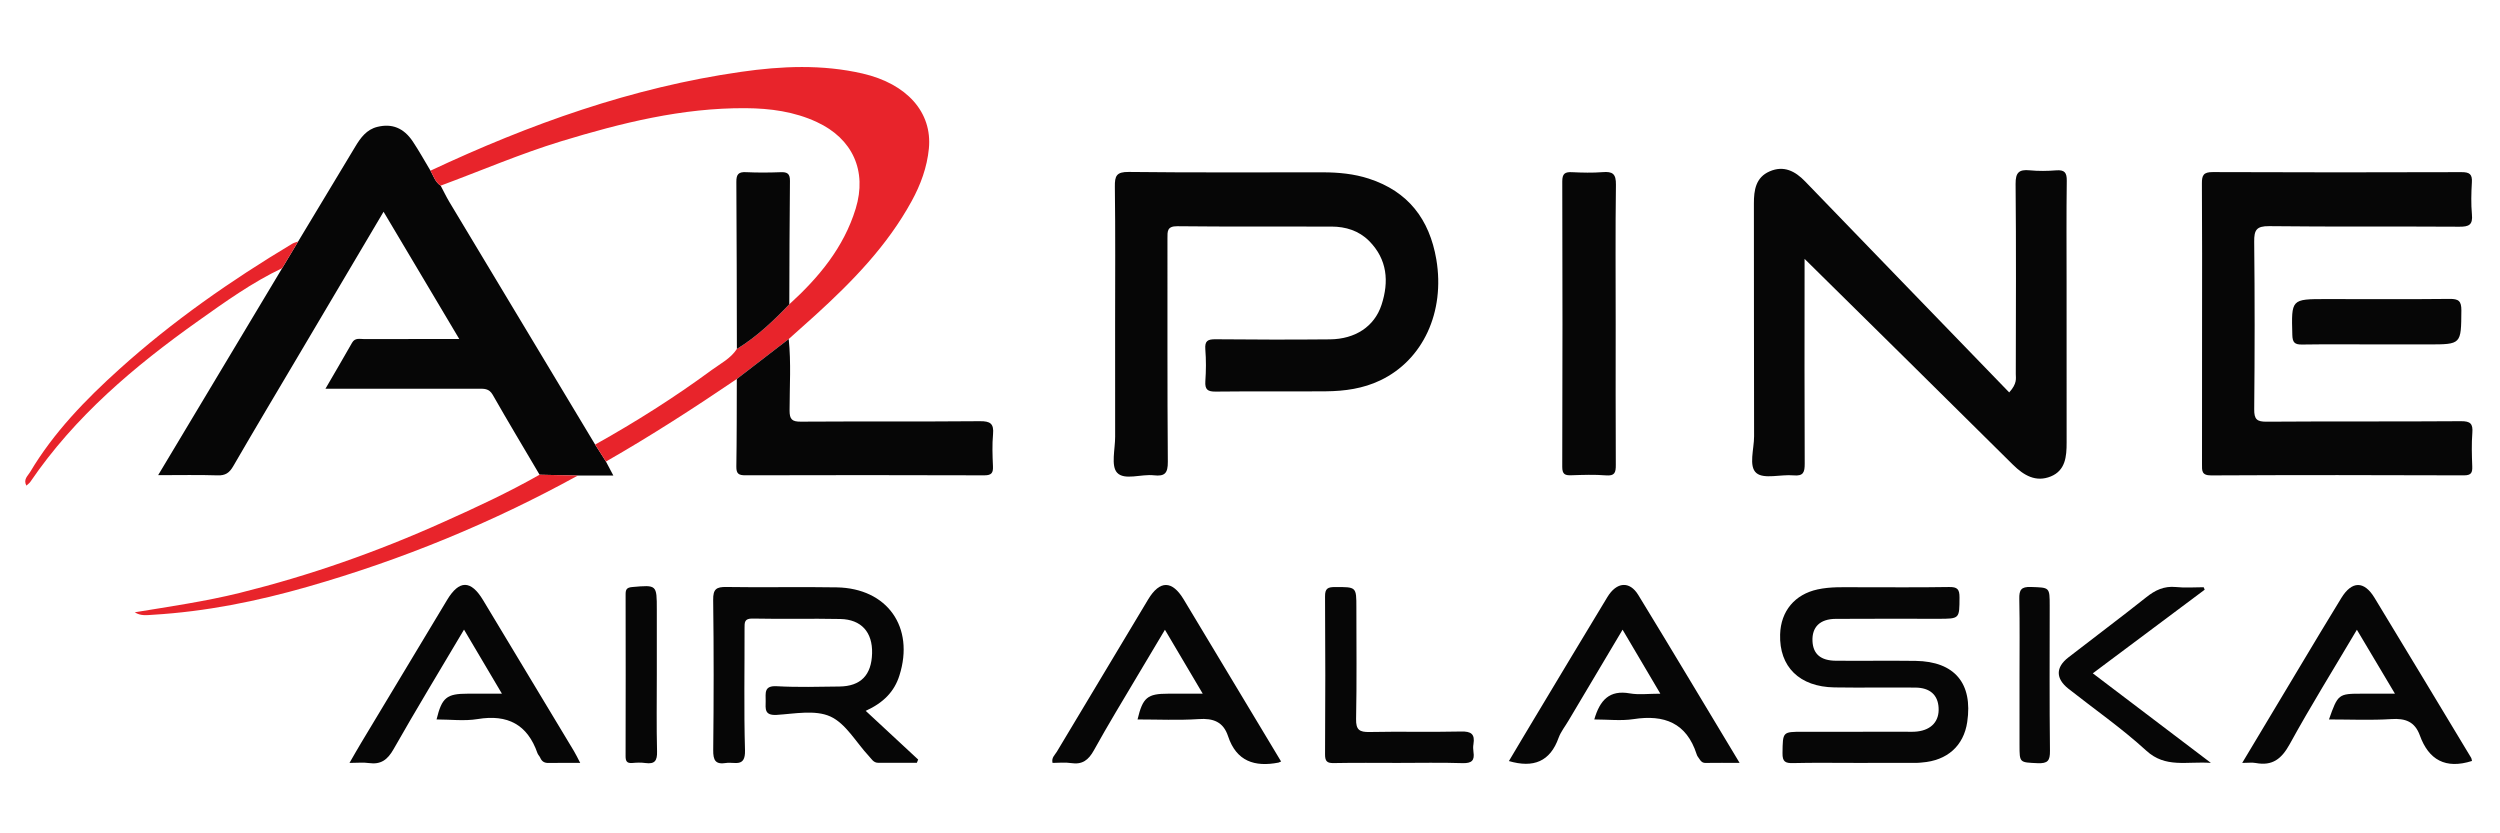
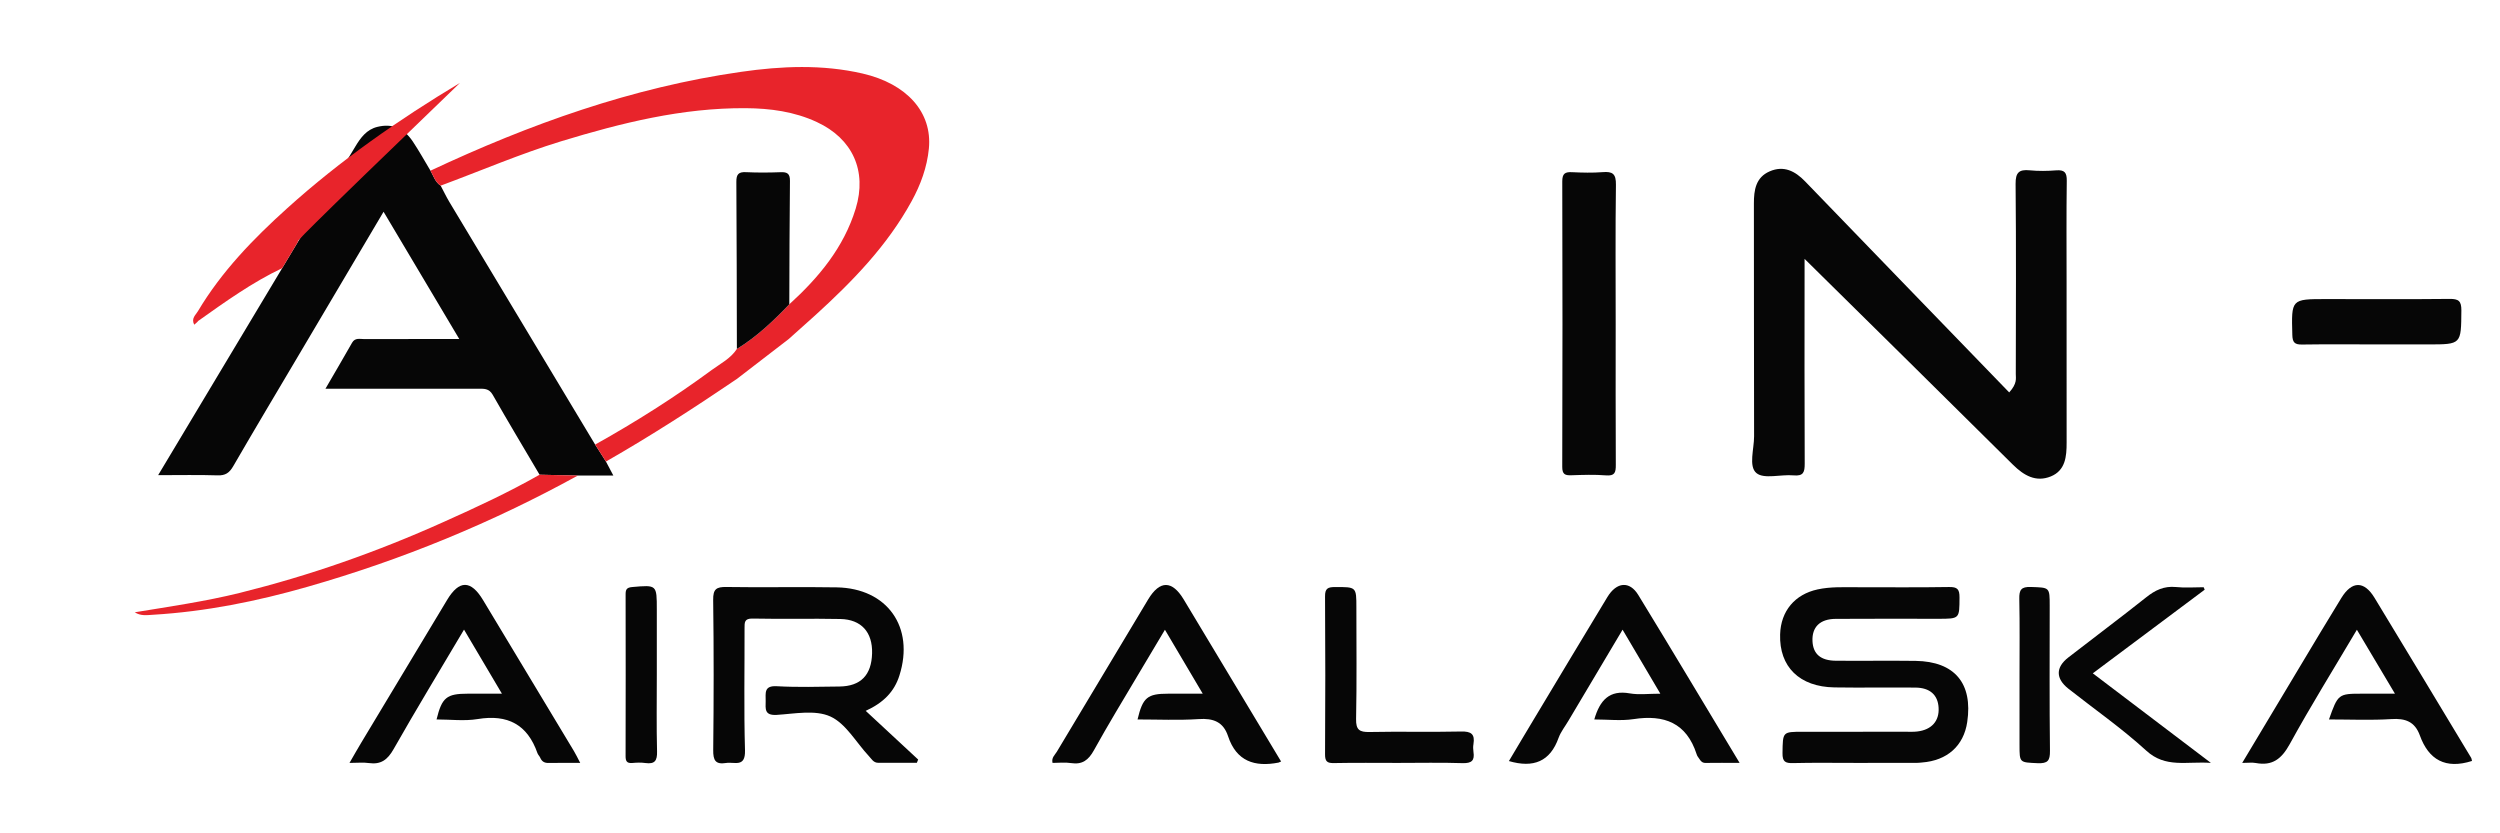
<svg xmlns="http://www.w3.org/2000/svg" version="1.1" id="Layer_1" x="0px" y="0px" width="900px" height="300px" viewBox="0 0 900 300" enable-background="new 0 0 900 300" xml:space="preserve">
  <g>
    <path fill-rule="evenodd" clip-rule="evenodd" fill="#060606" d="M107.33,86.94c6.864-11.412,13.715-22.813,20.599-34.209   c1.899-3.165,4.075-6.125,7.936-7.059c5.234-1.288,9.442,0.37,12.704,5.203c2.28,3.417,4.281,7.041,6.4,10.57   c1.082,1.88,1.685,4.11,3.669,5.389c1.045,1.964,1.998,3.963,3.129,5.865c17.473,29.12,34.99,58.225,52.484,87.352   c1.297,2.033,2.595,4.064,3.892,6.107c0.785,1.492,1.571,2.984,2.668,5.045c-4.642,0-8.711,0-12.789,0   c-4.585-0.102-9.171-0.203-13.773-0.305c-5.641-9.576-11.381-19.126-16.891-28.806c-1.354-2.359-3.241-2.149-5.283-2.149   c-16.438,0.002-32.876,0.001-49.299,0.001c-1.569,0-3.122,0-5.615,0c3.477-5.992,6.569-11.242,9.586-16.563   c1.062-1.862,2.75-1.315,4.249-1.321c11.159-0.041,22.313-0.022,34.338-0.022c-9.17-15.408-18.042-30.332-27.252-45.813   c-10.365,17.512-20.384,34.424-30.383,51.342c-7.95,13.424-15.946,26.812-23.766,40.31c-1.371,2.354-2.805,3.344-5.574,3.252   c-6.813-0.225-13.646-0.074-21.431-0.074c15.135-25.27,29.893-49.896,44.654-74.518C103.49,93.348,105.416,90.134,107.33,86.94z" />
    <path fill-rule="evenodd" clip-rule="evenodd" fill="#060606" d="M649.646,93.192c0,1.83,0,4.006,0,6.182   c0,22.481-0.065,44.983,0.049,67.483c0.014,3.144-0.446,4.607-4.027,4.275c-4.576-0.422-10.645,1.453-13.362-0.837   c-2.886-2.415-0.82-8.668-0.834-13.226c-0.084-27.92-0.013-55.855-0.069-83.773c-0.011-4.881,0.669-9.432,5.679-11.607   c5.087-2.21,9.167-0.115,12.794,3.651c24.367,25.249,48.79,50.458,73.434,75.932c2.954-3.25,2.373-5.048,2.377-6.618   c0.047-22.815,0.144-45.632-0.071-68.446c-0.038-4.089,1.223-5.276,5.078-4.895c3.186,0.309,6.407,0.265,9.566,0.009   c3.001-0.221,3.818,0.822,3.778,3.763c-0.162,12.127-0.067,24.257-0.067,36.386c0,19.302-0.022,38.604,0.015,57.907   c0.01,4.99-0.435,9.982-5.688,12.137c-5.347,2.169-9.664-0.293-13.644-4.223C699.752,142.558,674.724,117.964,649.646,93.192z" />
-     <path fill-rule="evenodd" clip-rule="evenodd" fill="#060606" d="M401.441,116.561c0-16.436,0.125-32.873-0.091-49.306   c-0.053-3.928,0.542-5.409,5.05-5.353c23.291,0.276,46.587,0.113,69.881,0.137c5.57,0.008,11.147,0.535,16.504,2.273   c14.143,4.601,21.816,14.592,24.295,29.082c3.188,18.93-4.795,36.223-20.182,43.542c-6.197,2.959-12.774,3.871-19.484,3.934   c-13.255,0.122-26.493-0.055-39.729,0.105c-2.949,0.035-3.95-0.739-3.759-3.729c0.269-3.809,0.301-7.671-0.009-11.49   c-0.231-3.063,0.859-3.653,3.741-3.62c13.716,0.142,27.436,0.161,41.152,0.031c9.087-0.098,15.99-4.619,18.542-12.42   c2.735-8.371,2.109-16.38-4.487-23.023c-3.698-3.694-8.412-5.135-13.497-5.155c-18.486-0.076-36.993,0.087-55.498-0.128   c-3.771-0.041-3.587,1.869-3.583,4.421c0.037,26.806-0.082,53.614,0.133,80.401c0.033,4.092-1.094,5.295-5.021,4.847   c-4.535-0.524-10.647,1.936-13.264-0.964c-2.237-2.474-0.672-8.467-0.682-12.913C401.421,143.682,401.441,130.111,401.441,116.561z   " />
-     <path fill-rule="evenodd" clip-rule="evenodd" fill="#060606" d="M792.743,116.764c0-16.9,0.062-33.821-0.058-50.74   c-0.021-2.972,0.61-4.089,3.939-4.073c29.825,0.132,59.654,0.112,89.517,0.021c2.92-0.011,3.938,0.756,3.73,3.74   c-0.224,3.811-0.32,7.68,0.021,11.472c0.375,3.774-1.081,4.455-4.528,4.432c-22.836-0.152-45.638,0.069-68.473-0.205   c-4.596-0.036-5.42,1.411-5.381,5.604c0.221,20.117,0.201,40.22,0.006,60.318c-0.033,3.635,0.956,4.505,4.523,4.478   c23.299-0.174,46.599-0.005,69.897-0.181c3.428-0.025,4.369,0.915,4.105,4.219c-0.306,3.97-0.182,7.986-0.033,11.975   c0.086,2.282-0.291,3.313-3.023,3.303c-30.325-0.113-60.652-0.139-90.978,0.018c-3.508,0.018-3.291-1.77-3.286-4.119   C792.76,150.271,792.743,133.519,792.743,116.764z" />
    <path fill-rule="evenodd" clip-rule="evenodd" fill="#E8242B" d="M218.143,166.158c-1.297-2.043-2.595-4.074-3.894-6.109   c14.535-8.118,28.598-17.004,42.007-26.875c3.161-2.311,6.795-4.125,9.021-7.556c7.14-4.374,13.138-10.077,18.872-16.072   c10.622-9.652,19.624-20.46,23.904-34.451c4.153-13.577-1.117-25.196-13.995-31.161c-8.097-3.769-16.781-4.929-25.589-4.992   c-22.888-0.15-44.777,5.314-66.469,11.922c-14.748,4.514-28.912,10.62-43.363,15.97c-1.985-1.279-2.587-3.509-3.669-5.389   c35.726-16.767,72.602-29.982,111.849-35.586c14.532-2.091,29.195-2.73,43.709,0.611c15.998,3.698,25.137,13.987,23.873,27.006   c-0.663,6.741-2.945,12.992-6.194,18.915c-8.772,16.046-21.293,28.898-34.657,41.058c-3.187,2.886-6.397,5.743-9.607,8.604   c-6.232,4.795-12.453,9.588-18.689,14.382C249.886,146.861,234.272,156.934,218.143,166.158z" />
    <path fill-rule="evenodd" clip-rule="evenodd" fill="#060606" d="M667.987,274.646c-7.485,0.004-14.975-0.119-22.493,0.066   c-2.753,0.063-3.841-0.461-3.791-3.587c0.122-7.685-0.079-7.687,7.391-7.687c12.458,0,24.879,0.002,37.338-0.004   c1.254,0,2.56,0.057,3.798-0.1c5.152-0.6,7.959-3.781,7.665-8.556c-0.246-4.591-3.104-7.195-8.319-7.248   c-9.74-0.1-19.446,0.094-29.187-0.063c-12.574-0.205-19.905-7.42-19.546-19.083c0.243-8.399,5.283-14.414,13.496-16.197   c4.58-0.993,9.186-0.784,13.821-0.784c11.163-0.002,22.329,0.109,33.491-0.076c2.969-0.049,3.787,0.761,3.771,3.73   c-0.042,7.708,0.118,7.708-7.71,7.708c-12.291,0-24.583-0.061-36.874,0.029c-5.685,0.041-8.597,2.959-8.341,8.079   c0.232,4.577,2.956,6.945,8.391,6.992c9.574,0.082,19.151-0.072,28.725,0.053c14.08,0.217,20.646,8.094,18.589,22.007   c-1.271,8.572-7.194,13.886-16.302,14.574c-0.626,0.053-1.252,0.135-1.879,0.137C682.664,274.647,675.345,274.644,667.987,274.646z   " />
    <path fill-rule="evenodd" clip-rule="evenodd" fill="#060606" d="M311.654,255.906c6.566,6.105,12.726,11.838,18.885,17.532   c-0.166,0.401-0.329,0.768-0.476,1.17c-4.661,0-9.331,0.021-14.002-0.01c-1.66-0.012-2.38-1.499-3.32-2.465   c-4.561-4.888-8.224-11.655-13.816-14.201c-5.423-2.469-12.841-0.984-19.346-0.568c-4.418,0.245-3.985-2.176-3.938-4.947   c0.049-2.817-0.771-5.674,4.082-5.375c7.459,0.421,14.981,0.192,22.483,0.102c7.68-0.096,11.551-4.133,11.743-11.957   c0.203-7.593-3.874-12.193-11.417-12.348c-10.529-0.215-21.05,0.068-31.579-0.156c-2.972-0.064-2.925,1.343-2.918,3.444   c0.044,14.675-0.261,29.356,0.165,44.017c0.172,6.319-3.843,4.027-6.825,4.533c-3.848,0.616-4.659-0.996-4.619-4.66   c0.199-18.016,0.225-36.037-0.015-54.051c-0.051-3.92,1.156-4.712,4.792-4.651c13.229,0.225,26.483-0.104,39.711,0.137   c18.18,0.33,28.065,14.32,22.552,31.698C321.977,248.974,318.069,252.979,311.654,255.906z" />
-     <path fill-rule="evenodd" clip-rule="evenodd" fill="#060606" d="M265.252,136.434c6.236-4.793,12.457-9.586,18.689-14.382   c0.884,8.565,0.31,17.158,0.305,25.736c-0.001,3.157,0.869,4.03,4.03,4.009c21.503-0.142,43.007,0.022,64.509-0.166   c3.707-0.032,5.06,0.859,4.709,4.686c-0.346,3.807-0.204,7.659-0.032,11.473c0.107,2.356-0.413,3.336-3.091,3.328   c-28.664-0.1-57.329-0.09-86.012-0.012c-2.419,0.006-3.322-0.544-3.277-3.154C265.248,157.453,265.217,146.933,265.252,136.434z" />
    <path fill-rule="evenodd" clip-rule="evenodd" fill="#060606" d="M581.646,116.701c0,16.89-0.049,33.782,0.043,50.671   c0.02,2.76-0.385,4.017-3.531,3.765c-4.147-0.33-8.304-0.18-12.435-0.043c-2.245,0.076-3.323-0.268-3.314-3.018   c0.111-34.241,0.107-68.503,0.008-102.746c-0.008-2.85,0.988-3.481,3.564-3.341c3.63,0.179,7.326,0.267,10.976-0.017   c3.586-0.297,4.841,0.602,4.779,4.558C581.509,83.25,581.646,99.977,581.646,116.701z" />
    <path fill-rule="evenodd" clip-rule="evenodd" fill="#060606" d="M461.196,274.14c-0.673,0.283-0.805,0.367-0.937,0.396   c-8.586,1.66-15.172-0.471-18.16-9.514c-1.701-5.158-5.322-6.521-10.605-6.147c-7.275,0.476-14.611,0.129-21.979,0.129   c1.884-7.93,3.537-9.277,11.037-9.277c3.825,0,7.646,0,12.434,0c-4.642-7.825-8.943-15.111-13.613-23.019   c-3.425,5.752-6.567,10.979-9.678,16.234c-5.352,9.02-10.824,17.997-15.896,27.172c-1.953,3.521-4.161,5.216-8.219,4.598   c-2.173-0.352-4.447-0.063-6.659-0.063c-0.481-1.866,0.831-2.85,1.528-4.011c10.921-18.278,21.903-36.569,32.884-54.849   c4.172-6.916,8.6-6.932,12.784-0.01C437.762,235.121,449.363,254.451,461.196,274.14z" />
    <path fill-rule="evenodd" clip-rule="evenodd" fill="#060606" d="M889.921,273.944c-9.516,3.046-15.602-0.41-18.768-9.178   c-1.814-4.982-5.209-6.237-10.306-5.892c-7.382,0.464-14.86,0.129-22.417,0.129c3.23-9.162,3.412-9.277,11.893-9.277   c3.634,0,7.268,0,11.857,0c-4.746-7.97-9.077-15.266-13.699-23.017c-8.322,14.059-16.628,27.409-24.172,41.166   c-2.942,5.313-6.19,7.922-12.223,6.811c-1.351-0.262-2.755-0.037-4.891-0.037c7.142-11.906,13.889-23.185,20.648-34.464   c5.023-8.347,9.962-16.688,15.05-24.932c3.805-6.181,8.199-6.192,11.921-0.066c11.646,19.164,23.193,38.376,34.787,57.598   C889.794,273.13,889.827,273.636,889.921,273.944z" />
    <path fill-rule="evenodd" clip-rule="evenodd" fill="#060606" d="M573.944,259.004c2.019-6.999,5.482-10.704,12.818-9.381   c3.232,0.565,6.66,0.104,10.963,0.104c-4.644-7.837-8.948-15.137-13.595-23.042c-6.701,11.239-13.053,21.982-19.438,32.689   c-1.196,2.066-2.775,4.004-3.581,6.192c-3.049,8.616-9.07,10.998-17.905,8.417c2.905-4.851,5.834-9.853,8.846-14.827   c8.854-14.729,17.658-29.465,26.572-44.158c3.339-5.533,8.015-5.968,11.174-0.782c12.104,19.785,23.974,39.711,36.454,60.416   c-4.56,0-8.439-0.037-12.281,0.021c-1.163,0.016-1.714-0.672-2.225-1.48c-0.359-0.521-0.795-1.031-0.956-1.648   c-3.648-11.31-11.668-14.35-22.728-12.64C583.563,259.571,578.896,259.004,573.944,259.004z" />
    <path fill-rule="evenodd" clip-rule="evenodd" fill="#060606" d="M167.047,226.659c-8.804,14.854-17.292,28.836-25.356,43.033   c-2.176,3.848-4.574,5.62-8.919,5.008c-2.02-0.303-4.119-0.051-6.953-0.051c1.563-2.693,2.834-4.979,4.172-7.187   c10.314-17.169,20.631-34.334,30.967-51.489c4.353-7.236,8.558-7.219,12.945,0.066c10.913,18.111,21.822,36.238,32.725,54.367   c0.702,1.154,1.294,2.423,2.24,4.238c-4.224,0-7.818-0.045-11.427,0.021c-1.481,0.027-2.396-0.557-2.962-1.888   c-0.246-0.567-0.775-1.048-0.989-1.621c-3.605-10.348-10.747-14.073-21.52-12.295c-4.811,0.79-9.856,0.141-14.812,0.141   c1.939-7.922,3.618-9.277,11.275-9.277c3.833,0,7.658,0,12.257,0C176.126,242.013,171.815,234.719,167.047,226.659z" />
    <path fill-rule="evenodd" clip-rule="evenodd" fill="#060606" d="M503.193,274.649c-7.644,0-15.303-0.096-22.969,0.057   c-2.423,0.048-3.221-0.566-3.205-3.141c0.118-18.962,0.127-37.926-0.003-56.888c-0.02-2.822,0.998-3.336,3.561-3.34   c7.72-0.01,7.72-0.127,7.72,7.381c0,13.366,0.166,26.776-0.104,40.137c-0.079,3.9,1.224,4.743,4.855,4.667   c10.985-0.234,21.978,0.076,32.957-0.178c3.607-0.084,5.023,0.909,4.445,4.515c-0.159,0.914-0.145,1.897-0.001,2.836   c0.463,3.066-0.601,4.107-3.865,4.037C518.819,274.476,511.004,274.649,503.193,274.649z" />
    <path fill-rule="evenodd" clip-rule="evenodd" fill="#060606" d="M793.685,212.292c-13.311,9.983-26.658,19.93-40.277,30.104   c13.977,10.605,27.646,20.978,42.511,32.245c-8.794-0.611-16.304,1.954-23.262-4.408c-8.795-8.04-18.659-14.902-28.02-22.286   c-4.629-3.658-4.645-7.686-0.037-11.264c9.299-7.227,18.746-14.265,27.966-21.6c3.266-2.62,6.483-4.171,10.769-3.75   c3.28,0.352,6.624,0.07,9.977,0.07C793.411,211.713,793.548,211.983,793.685,212.292z" />
    <path fill-rule="evenodd" clip-rule="evenodd" fill="#060606" d="M856.015,123.988c-9.093,0-18.148-0.098-27.239,0.045   c-2.703,0.049-3.473-0.747-3.539-3.467c-0.352-12.902-0.44-12.899,12.161-12.899c14.811,0,29.621,0.101,44.428-0.059   c3.26-0.039,4.295,0.74,4.269,4.155c-0.098,12.224,0.046,12.225-11.932,12.225C868.114,123.988,862.063,123.988,856.015,123.988z" />
    <path fill-rule="evenodd" clip-rule="evenodd" fill="#E8242B" d="M194.249,170.898c4.603,0.102,9.188,0.203,13.773,0.305   c-30.889,16.991-63.299,30.312-97.192,40.008c-18.232,5.24-36.773,8.973-55.767,10.106c-2.142,0.119-4.376,0.517-6.55-0.892   c12.663-2.08,25.331-3.908,37.778-6.973c12.513-3.12,24.847-6.774,36.993-11.016c12.325-4.298,24.443-9.133,36.327-14.489   C171.357,182.697,183.04,177.271,194.249,170.898z" />
    <path fill-rule="evenodd" clip-rule="evenodd" fill="#060606" d="M236.452,242.852c0,9.222-0.146,18.446,0.086,27.661   c0.092,3.395-0.853,4.632-4.198,4.178c-1.555-0.23-3.195-0.156-4.769-0.012c-1.95,0.144-2.362-0.723-2.36-2.477   c0.05-19.438,0.044-38.839,0.009-58.277c-0.002-1.717,0.402-2.411,2.354-2.591c8.886-0.776,8.878-0.866,8.878,8.114   C236.452,227.249,236.452,235.051,236.452,242.852z" />
    <path fill-rule="evenodd" clip-rule="evenodd" fill="#060606" d="M727.024,243.347c0-9.238,0.116-18.482-0.077-27.752   c-0.078-3.252,0.699-4.403,4.152-4.284c6.784,0.236,6.792,0.016,6.792,6.826c0,17.386-0.114,34.775,0.095,52.159   c0.043,3.554-0.783,4.589-4.42,4.452c-6.53-0.313-6.542-0.06-6.542-6.532C727.024,259.938,727.024,251.624,727.024,243.347z" />
-     <path fill-rule="evenodd" clip-rule="evenodd" fill="#E8242B" d="M107.33,86.94c-1.914,3.194-3.839,6.408-5.749,9.597   c-10.83,5.142-20.525,12.12-30.243,19.011c-22.987,16.313-44.38,34.359-60.43,57.932c-0.337,0.502-0.863,0.817-1.417,1.346   c-1.189-2.292,0.541-3.507,1.333-4.863c8.486-14.26,19.912-26.041,32.139-37.063c19.13-17.253,40.156-31.909,62.203-45.132   C105.819,87.376,106.604,87.204,107.33,86.94z" />
+     <path fill-rule="evenodd" clip-rule="evenodd" fill="#E8242B" d="M107.33,86.94c-1.914,3.194-3.839,6.408-5.749,9.597   c-10.83,5.142-20.525,12.12-30.243,19.011c-0.337,0.502-0.863,0.817-1.417,1.346   c-1.189-2.292,0.541-3.507,1.333-4.863c8.486-14.26,19.912-26.041,32.139-37.063c19.13-17.253,40.156-31.909,62.203-45.132   C105.819,87.376,106.604,87.204,107.33,86.94z" />
    <path fill-rule="evenodd" clip-rule="evenodd" fill="#060606" d="M265.277,125.617c-0.049-20.068-0.053-40.117-0.19-60.166   c-0.021-2.73,0.814-3.614,3.533-3.469c4.122,0.201,8.268,0.163,12.41,0.01c2.399-0.1,3.383,0.537,3.354,3.134   c-0.164,14.809-0.175,29.605-0.234,44.415C278.415,115.54,272.417,121.243,265.277,125.617z" />
  </g>
</svg>